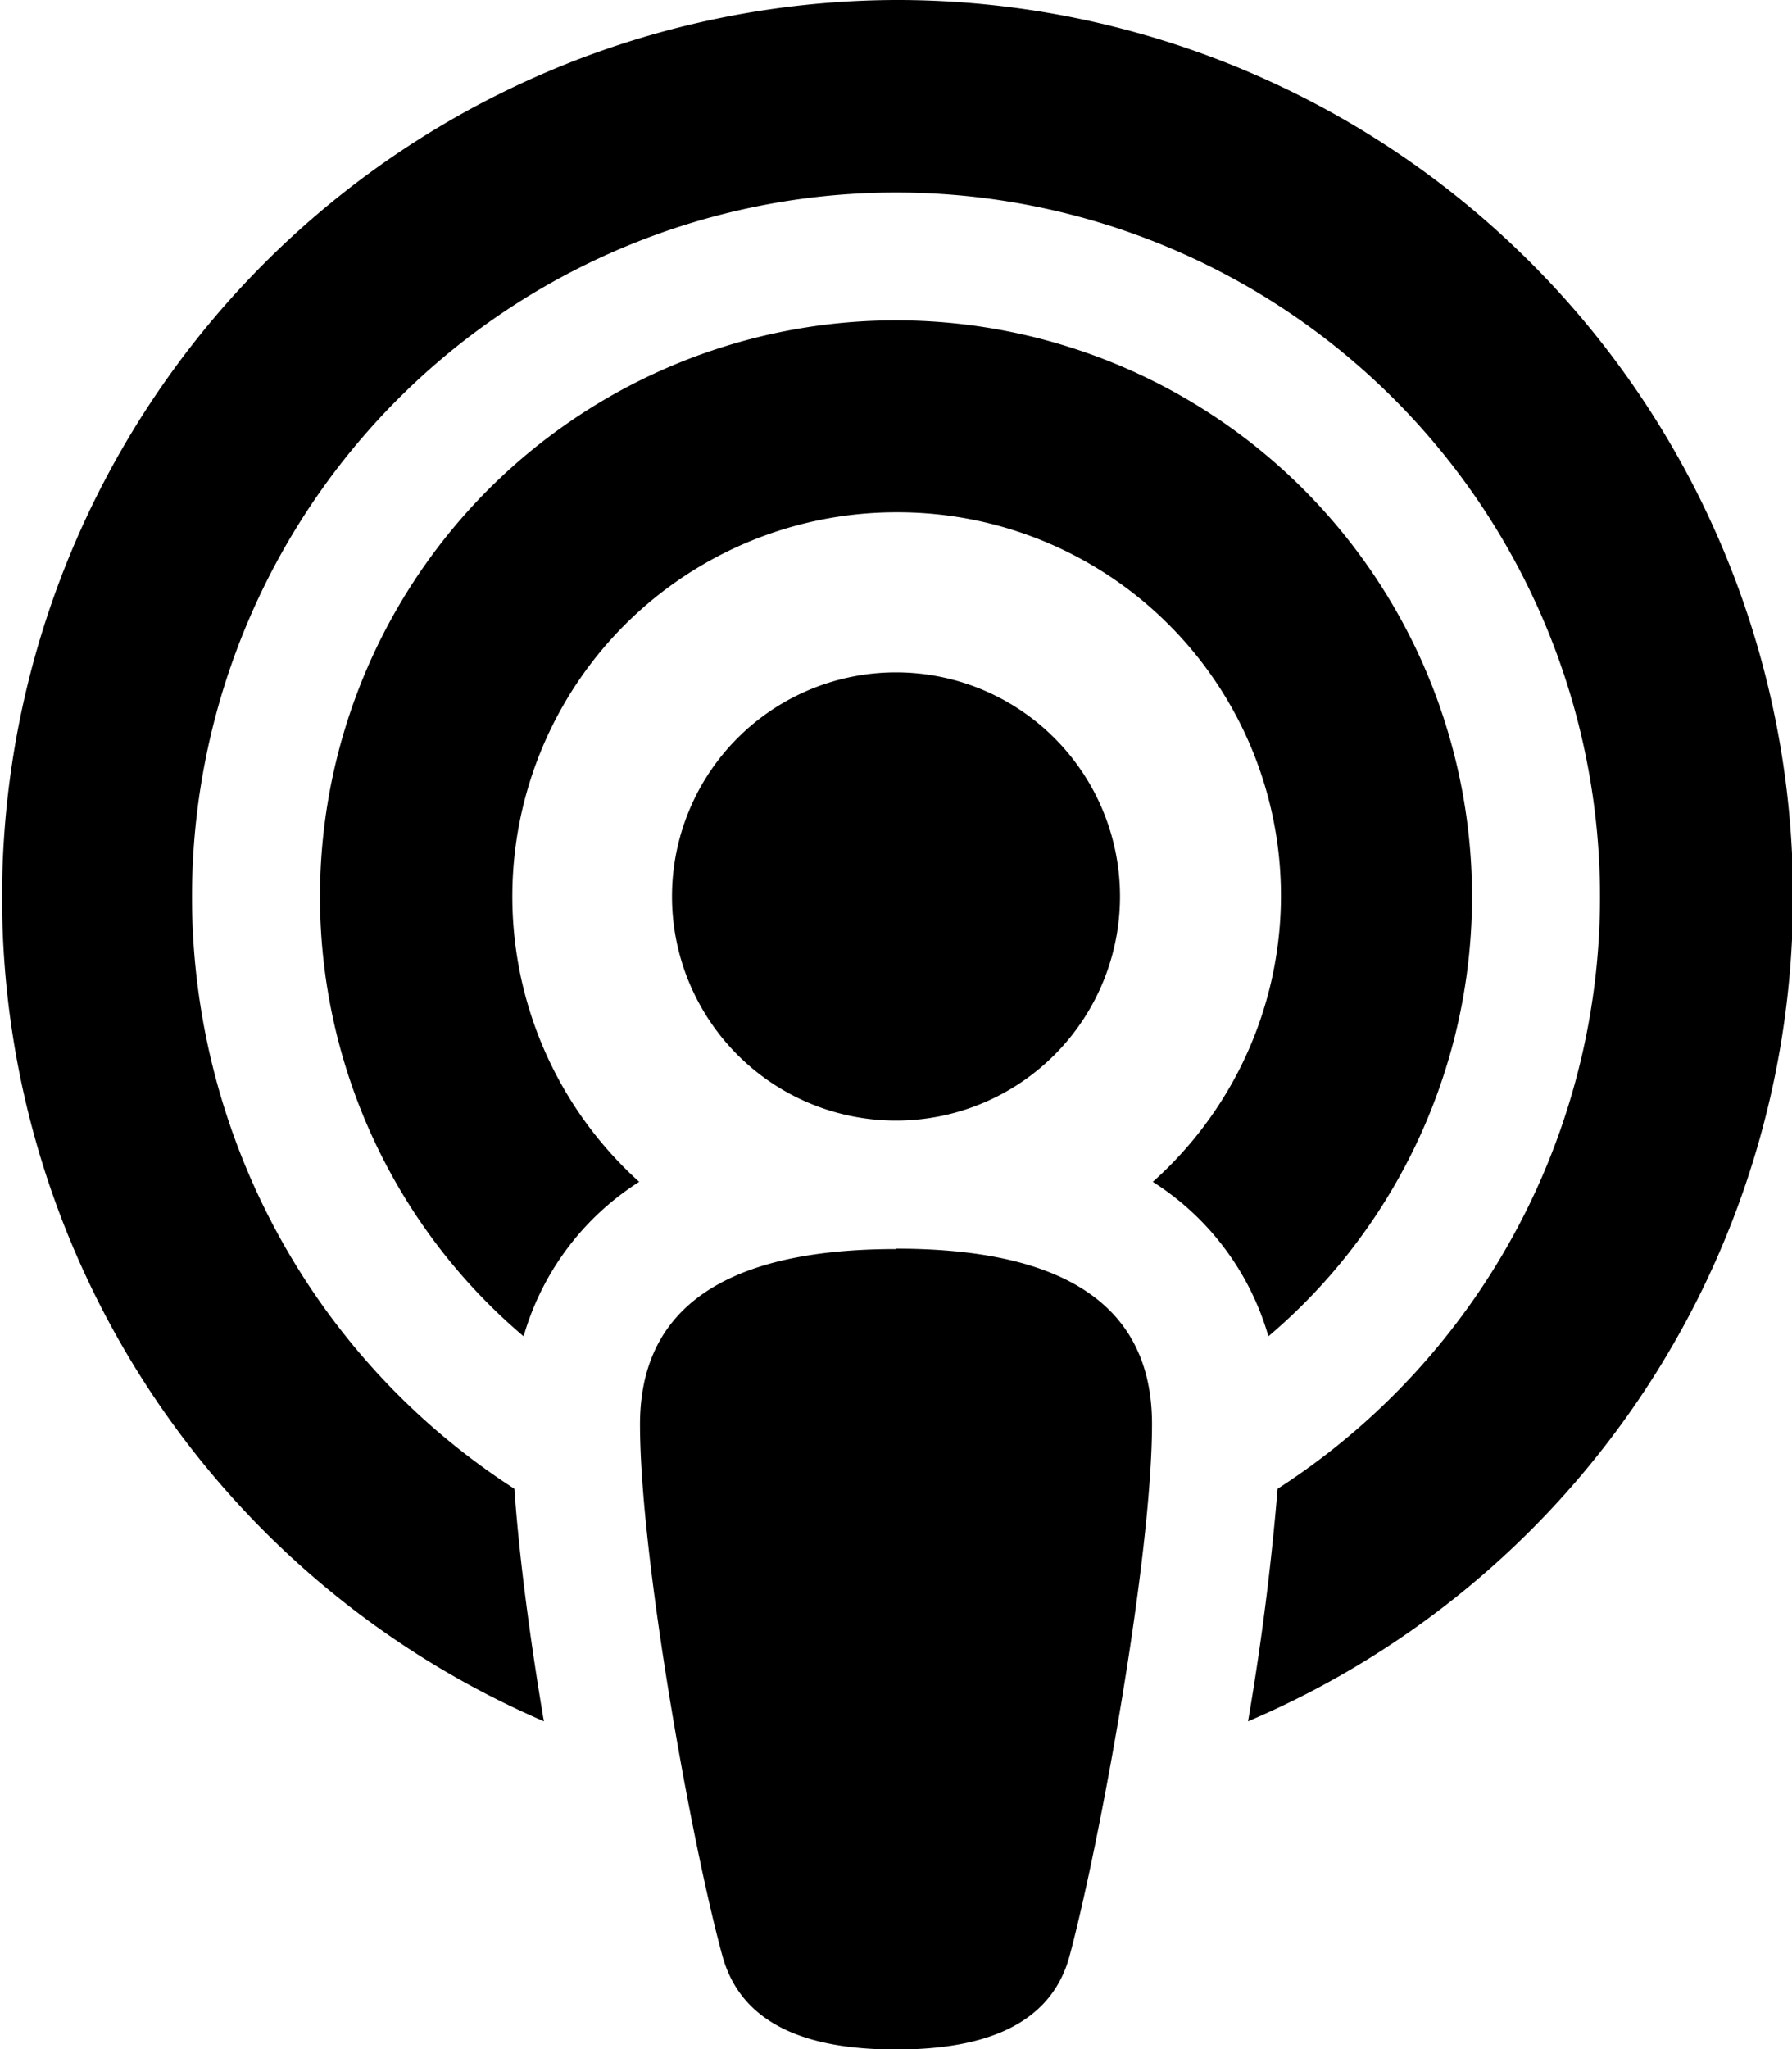
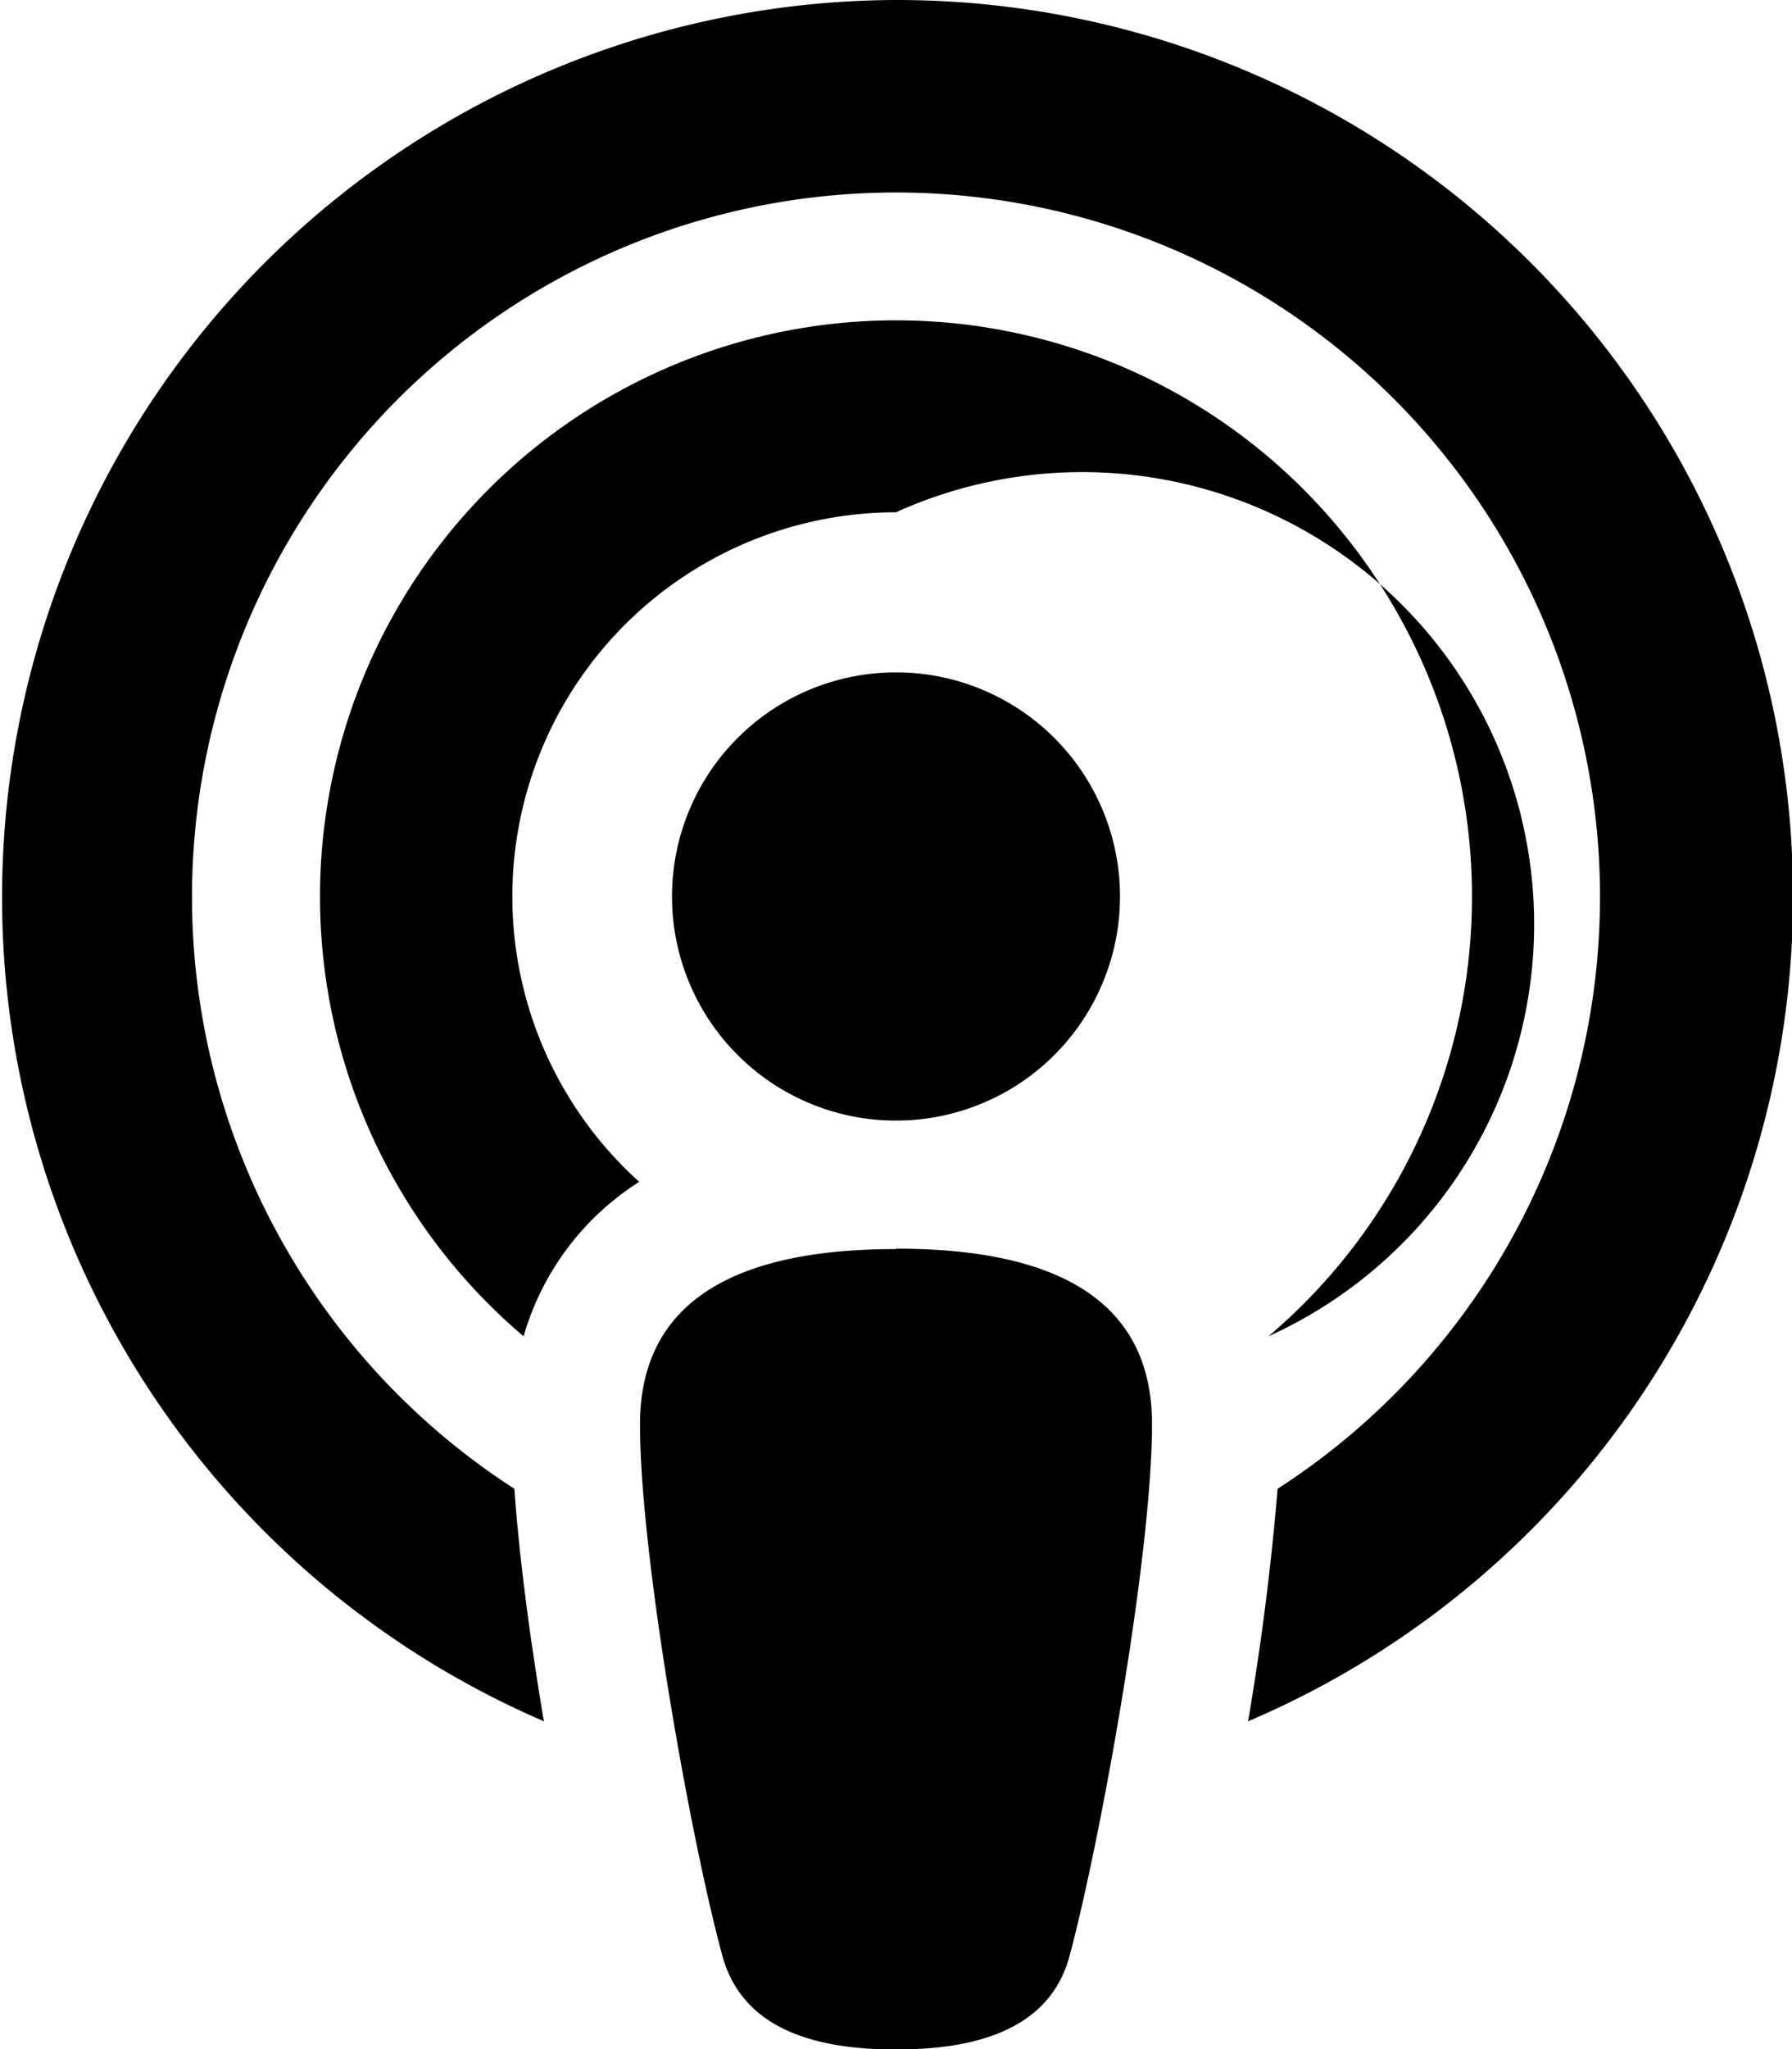
<svg xmlns="http://www.w3.org/2000/svg" viewBox="0 0 448 512">
-   <path d="M319.4 372a176 176 0 1 0-190.8 0c1.2 17.3 4 38 7.2 57.1l.2 1A224.2 224.2 0 0 1 224 0a224 224 0 0 1 88 430.1l.2-1.1a673 673 0 0 0 7.2-57zm-2.3-38.1a68 68 0 0 0-28.9-38.6A95.8 95.8 0 0 0 224 128a96 96 0 0 0-64.2 167.3 68 68 0 0 0-28.9 38.6 144 144 0 1 1 186.2 0zM224 312c32.9 0 64 8.6 64 43.8 0 33-12.9 104.1-20.6 132.9-5.1 19-24.5 23.4-43.4 23.4s-38.2-4.4-43.4-23.4C172.8 460.2 160 389 160 355.9c0-35.1 31.1-43.8 64-43.8zm0-144a56 56 0 1 1 0 112 56 56 0 1 1 0-112z" />
+   <path d="M319.4 372a176 176 0 1 0-190.8 0c1.2 17.3 4 38 7.2 57.1l.2 1A224.2 224.2 0 0 1 224 0a224 224 0 0 1 88 430.1l.2-1.1a673 673 0 0 0 7.2-57zm-2.3-38.1A95.8 95.8 0 0 0 224 128a96 96 0 0 0-64.2 167.3 68 68 0 0 0-28.9 38.6 144 144 0 1 1 186.2 0zM224 312c32.9 0 64 8.6 64 43.8 0 33-12.9 104.1-20.6 132.9-5.1 19-24.5 23.4-43.4 23.4s-38.2-4.4-43.4-23.4C172.8 460.2 160 389 160 355.9c0-35.1 31.1-43.8 64-43.8zm0-144a56 56 0 1 1 0 112 56 56 0 1 1 0-112z" />
</svg>